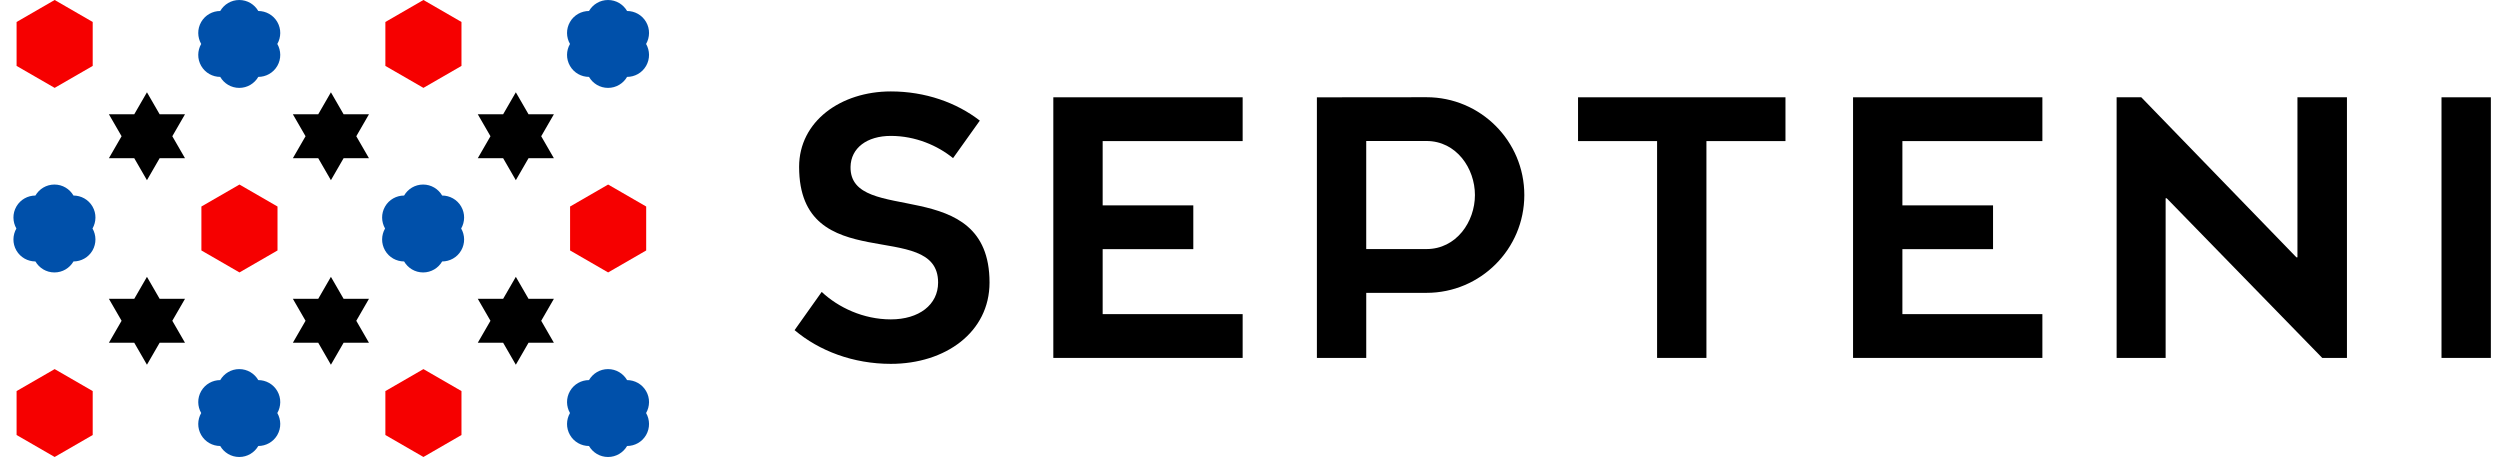
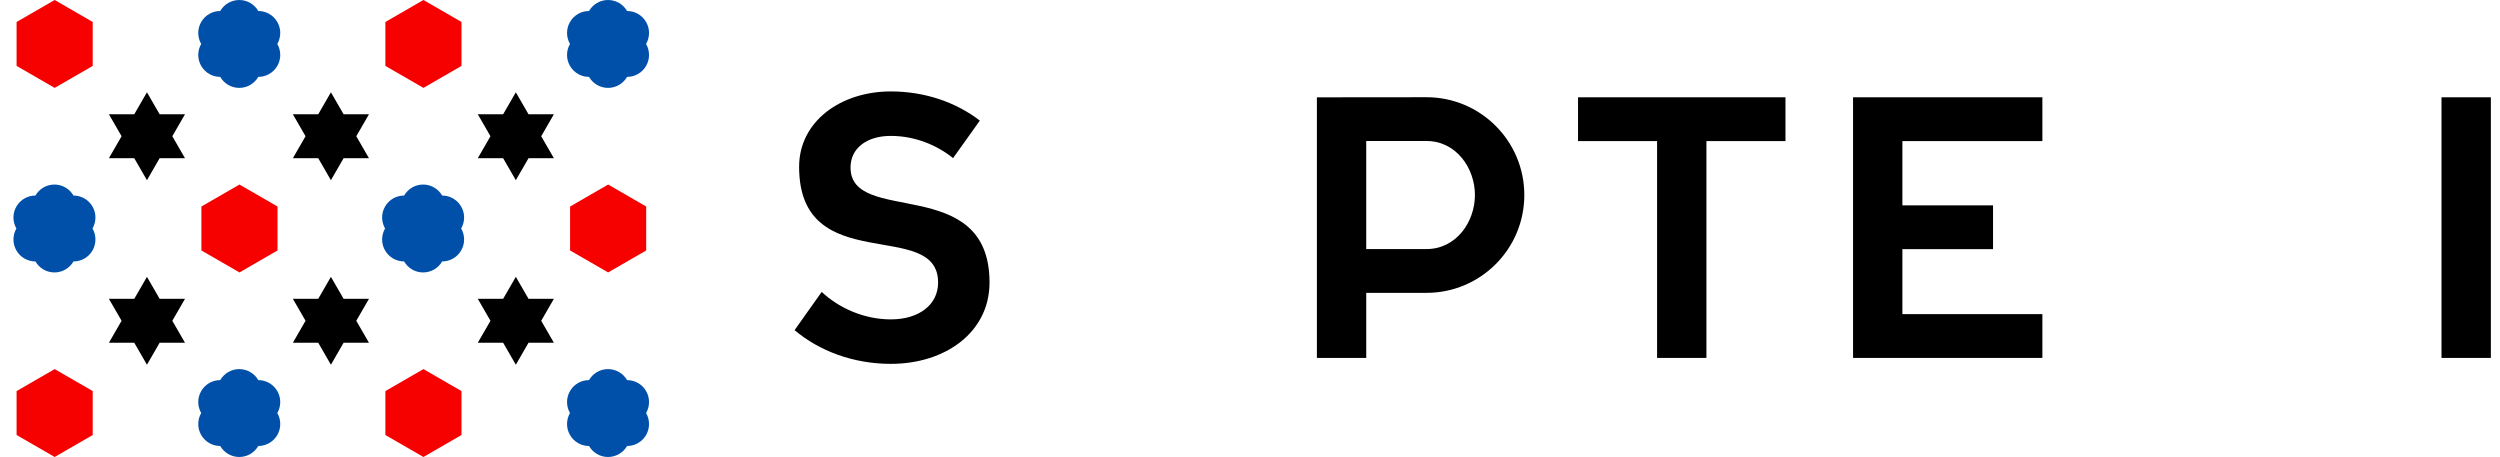
<svg xmlns="http://www.w3.org/2000/svg" width="186" height="34" viewBox="0 0 186 34" fill="none">
  <g clip-path="url(#clip0_510_98715)">
    <path d="M1.234 1.635L4.066 0L6.897 1.635V4.904L4.066 6.538L1.234 4.904V1.635Z" fill="#F60000" />
    <path d="M20.632 1.635C20.329 1.111 19.78 0.818 19.216 0.818C18.934 0.329 18.406 0 17.8 0C17.195 0 16.668 0.329 16.385 0.818C15.821 0.818 15.272 1.111 14.969 1.635C14.667 2.159 14.688 2.781 14.969 3.27C14.688 3.758 14.666 4.38 14.969 4.904C15.272 5.428 15.821 5.721 16.385 5.721C16.667 6.21 17.195 6.539 17.8 6.539C18.406 6.539 18.933 6.21 19.216 5.721C19.78 5.721 20.329 5.428 20.632 4.904C20.934 4.38 20.913 3.758 20.632 3.27C20.913 2.781 20.934 2.159 20.632 1.635Z" fill="#0050AA" />
    <path d="M28.672 1.635L31.503 0L34.334 1.635V4.904L31.503 6.538L28.672 4.904V1.635Z" fill="#F60000" />
    <path d="M48.069 1.635C47.767 1.111 47.218 0.818 46.654 0.818C46.371 0.329 45.843 0 45.238 0C44.633 0 44.105 0.329 43.822 0.818C43.258 0.818 42.709 1.111 42.407 1.635C42.105 2.159 42.125 2.781 42.407 3.27C42.125 3.758 42.104 4.38 42.407 4.904C42.709 5.428 43.258 5.721 43.822 5.721C44.105 6.21 44.633 6.539 45.238 6.539C45.843 6.539 46.371 6.21 46.654 5.721C47.218 5.721 47.767 5.428 48.069 4.904C48.371 4.38 48.351 3.758 48.069 3.27C48.351 2.781 48.372 2.159 48.069 1.635Z" fill="#0050AA" />
    <path d="M12.82 10.136L13.764 8.502H11.877L10.933 6.867L9.989 8.502H8.102L9.046 10.136L8.102 11.771H9.989L10.933 13.406L11.877 11.771H13.764L12.82 10.136Z" fill="black" />
    <path d="M26.508 10.136L27.451 8.502H25.564L24.62 6.867L23.677 8.502H21.789L22.733 10.136L21.789 11.771H23.677L24.62 13.406L25.564 11.771H27.451L26.508 10.136Z" fill="black" />
    <path d="M40.266 10.136L41.209 8.502H39.322L38.378 6.867L37.434 8.502H35.547L36.491 10.136L35.547 11.771H37.434L38.378 13.406L39.322 11.771H41.209L40.266 10.136Z" fill="black" />
    <path d="M6.882 15.365C6.579 14.841 6.03 14.549 5.466 14.548C5.184 14.06 4.656 13.73 4.05 13.73C3.445 13.73 2.918 14.059 2.635 14.548C2.071 14.548 1.522 14.841 1.219 15.365C0.917 15.889 0.938 16.511 1.219 17C0.938 17.489 0.916 18.111 1.219 18.635C1.522 19.159 2.071 19.451 2.635 19.452C2.917 19.94 3.445 20.27 4.05 20.27C4.656 20.27 5.183 19.941 5.466 19.452C6.03 19.452 6.579 19.159 6.882 18.635C7.184 18.111 7.163 17.489 6.882 17C7.163 16.511 7.185 15.889 6.882 15.365Z" fill="#0050AA" />
    <path d="M14.984 15.365L17.816 13.73L20.647 15.365V18.634L17.816 20.269L14.984 18.634V15.365Z" fill="#F60000" />
    <path d="M34.311 15.365C34.009 14.841 33.46 14.549 32.896 14.548C32.613 14.06 32.085 13.73 31.48 13.73C30.875 13.73 30.348 14.059 30.065 14.548C29.5 14.548 28.951 14.841 28.649 15.365C28.347 15.889 28.367 16.511 28.649 17C28.367 17.489 28.346 18.111 28.649 18.635C28.951 19.159 29.5 19.451 30.065 19.452C30.347 19.94 30.875 20.27 31.48 20.27C32.085 20.27 32.613 19.941 32.896 19.452C33.46 19.452 34.009 19.159 34.311 18.635C34.614 18.111 34.593 17.489 34.311 17C34.593 16.511 34.614 15.889 34.311 15.365Z" fill="#0050AA" />
    <path d="M42.414 15.365L45.245 13.73L48.076 15.365V18.634L45.245 20.269L42.414 18.634V15.365Z" fill="#F60000" />
    <path d="M12.82 23.866L13.764 22.232H11.877L10.933 20.597L9.989 22.232H8.102L9.046 23.866L8.102 25.501H9.989L10.933 27.136L11.877 25.501H13.764L12.82 23.866Z" fill="black" />
    <path d="M26.508 23.866L27.451 22.232H25.564L24.62 20.597L23.677 22.232H21.789L22.733 23.866L21.789 25.501H23.677L24.62 27.136L25.564 25.501H27.451L26.508 23.866Z" fill="black" />
    <path d="M40.266 23.866L41.209 22.232H39.322L38.378 20.597L37.434 22.232H35.547L36.491 23.866L35.547 25.501H37.434L38.378 27.136L39.322 25.501H41.209L40.266 23.866Z" fill="black" />
    <path d="M1.234 29.096L4.066 27.461L6.897 29.096V32.365L4.066 33.999L1.234 32.365V29.096Z" fill="#F60000" />
    <path d="M20.632 29.096C20.329 28.572 19.78 28.279 19.216 28.279C18.934 27.79 18.406 27.461 17.8 27.461C17.195 27.461 16.668 27.79 16.385 28.279C15.821 28.279 15.272 28.572 14.969 29.096C14.667 29.619 14.688 30.241 14.969 30.73C14.688 31.219 14.666 31.841 14.969 32.365C15.272 32.889 15.821 33.182 16.385 33.182C16.667 33.671 17.195 34 17.8 34C18.406 34 18.933 33.671 19.216 33.182C19.78 33.182 20.329 32.889 20.632 32.365C20.934 31.841 20.913 31.219 20.632 30.73C20.913 30.241 20.934 29.619 20.632 29.096Z" fill="#0050AA" />
    <path d="M28.672 29.096L31.503 27.461L34.334 29.096V32.365L31.503 33.999L28.672 32.365V29.096Z" fill="#F60000" />
    <path d="M48.069 29.096C47.767 28.572 47.218 28.279 46.654 28.279C46.371 27.79 45.843 27.461 45.238 27.461C44.633 27.461 44.105 27.79 43.822 28.279C43.258 28.279 42.709 28.572 42.407 29.096C42.105 29.619 42.125 30.241 42.407 30.73C42.125 31.219 42.104 31.841 42.407 32.365C42.709 32.889 43.258 33.182 43.822 33.182C44.105 33.671 44.633 34 45.238 34C45.843 34 46.371 33.671 46.654 33.182C47.218 33.182 47.767 32.889 48.069 32.365C48.371 31.841 48.351 31.219 48.069 30.73C48.351 30.241 48.372 29.619 48.069 29.096Z" fill="#0050AA" />
    <path d="M70.907 11.766C69.769 10.835 68.115 10.111 66.279 10.111C64.495 10.111 63.306 11.016 63.28 12.412C63.202 16.858 73.621 12.851 73.621 21.02C73.621 24.718 70.338 27.071 66.279 27.071C63.487 27.071 60.953 26.113 59.117 24.562L61.134 21.719C62.375 22.881 64.236 23.762 66.279 23.762C68.373 23.762 69.795 22.675 69.795 21.02C69.795 16.16 59.454 20.736 59.454 12.412C59.454 9.024 62.556 6.802 66.279 6.802C68.839 6.802 71.166 7.63 72.898 8.974L70.907 11.766Z" fill="black" />
-     <path d="M92.453 23.372V26.629H78.367V7.239H92.453V10.497H82.038V15.28H88.782V18.536H82.038V23.371H92.453V23.372Z" fill="black" />
    <path d="M151.953 23.372V26.629H137.867V7.239H151.953V10.497H141.538V15.28H148.282V18.536H141.538V23.371H151.953V23.372Z" fill="black" />
    <path d="M126.958 10.497V26.629H123.287V10.497H117.406V7.239H132.839V10.497H126.958Z" fill="black" />
    <path d="M181.648 7.239H185.32V26.629H181.648V7.239Z" fill="black" />
-     <path d="M174.613 26.631H172.777L161.202 14.75H161.123V26.631H157.477V7.239H159.312L170.851 19.145H170.93V7.239H174.613V26.631Z" fill="black" />
    <path d="M106.132 7.233L97.977 7.241V26.631H101.648V21.788H106.132C110.151 21.788 113.409 18.53 113.409 14.511C113.409 10.492 110.151 7.233 106.132 7.233ZM106.132 18.53H101.647V10.49H106.132C108.352 10.49 109.735 12.521 109.735 14.51C109.735 16.499 108.352 18.53 106.132 18.53Z" fill="black" />
  </g>
  <defs>
    <clipPath id="clip0_510_98715">
      <rect width="185" height="34" fill="white" transform="translate(0.5)" />
    </clipPath>
  </defs>
</svg>